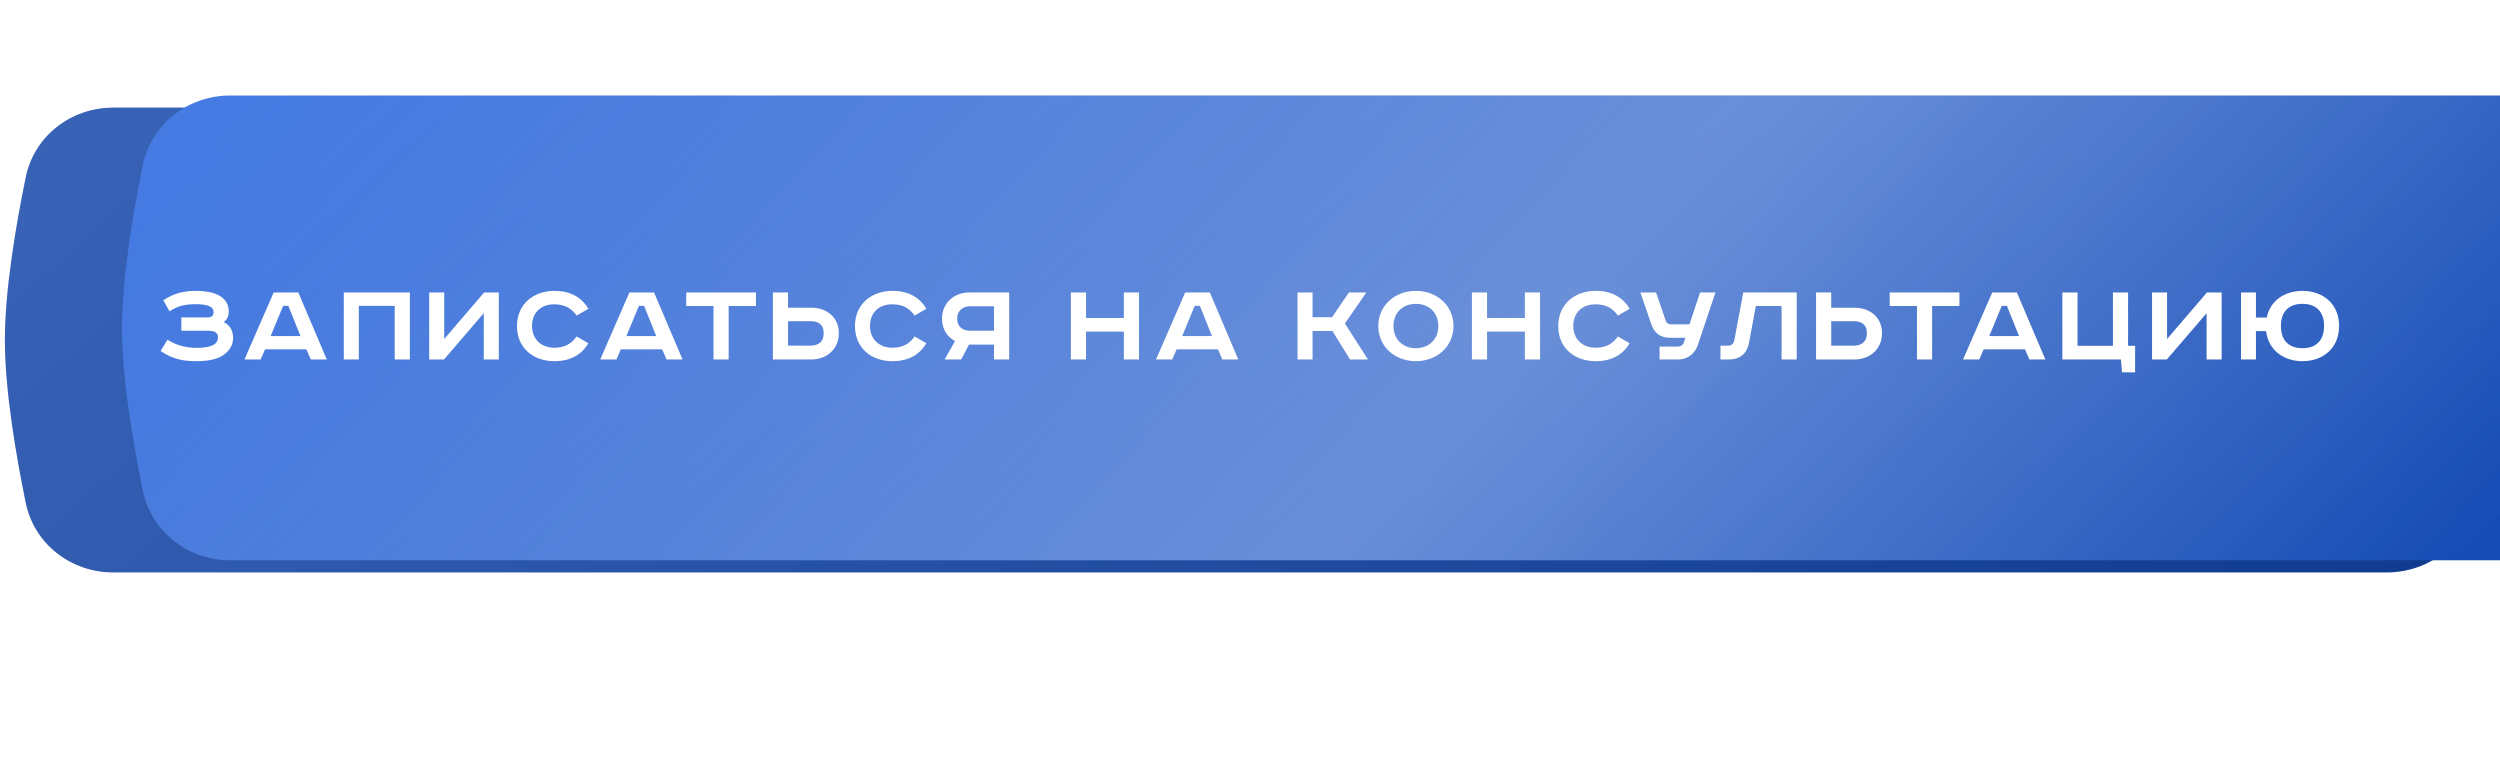
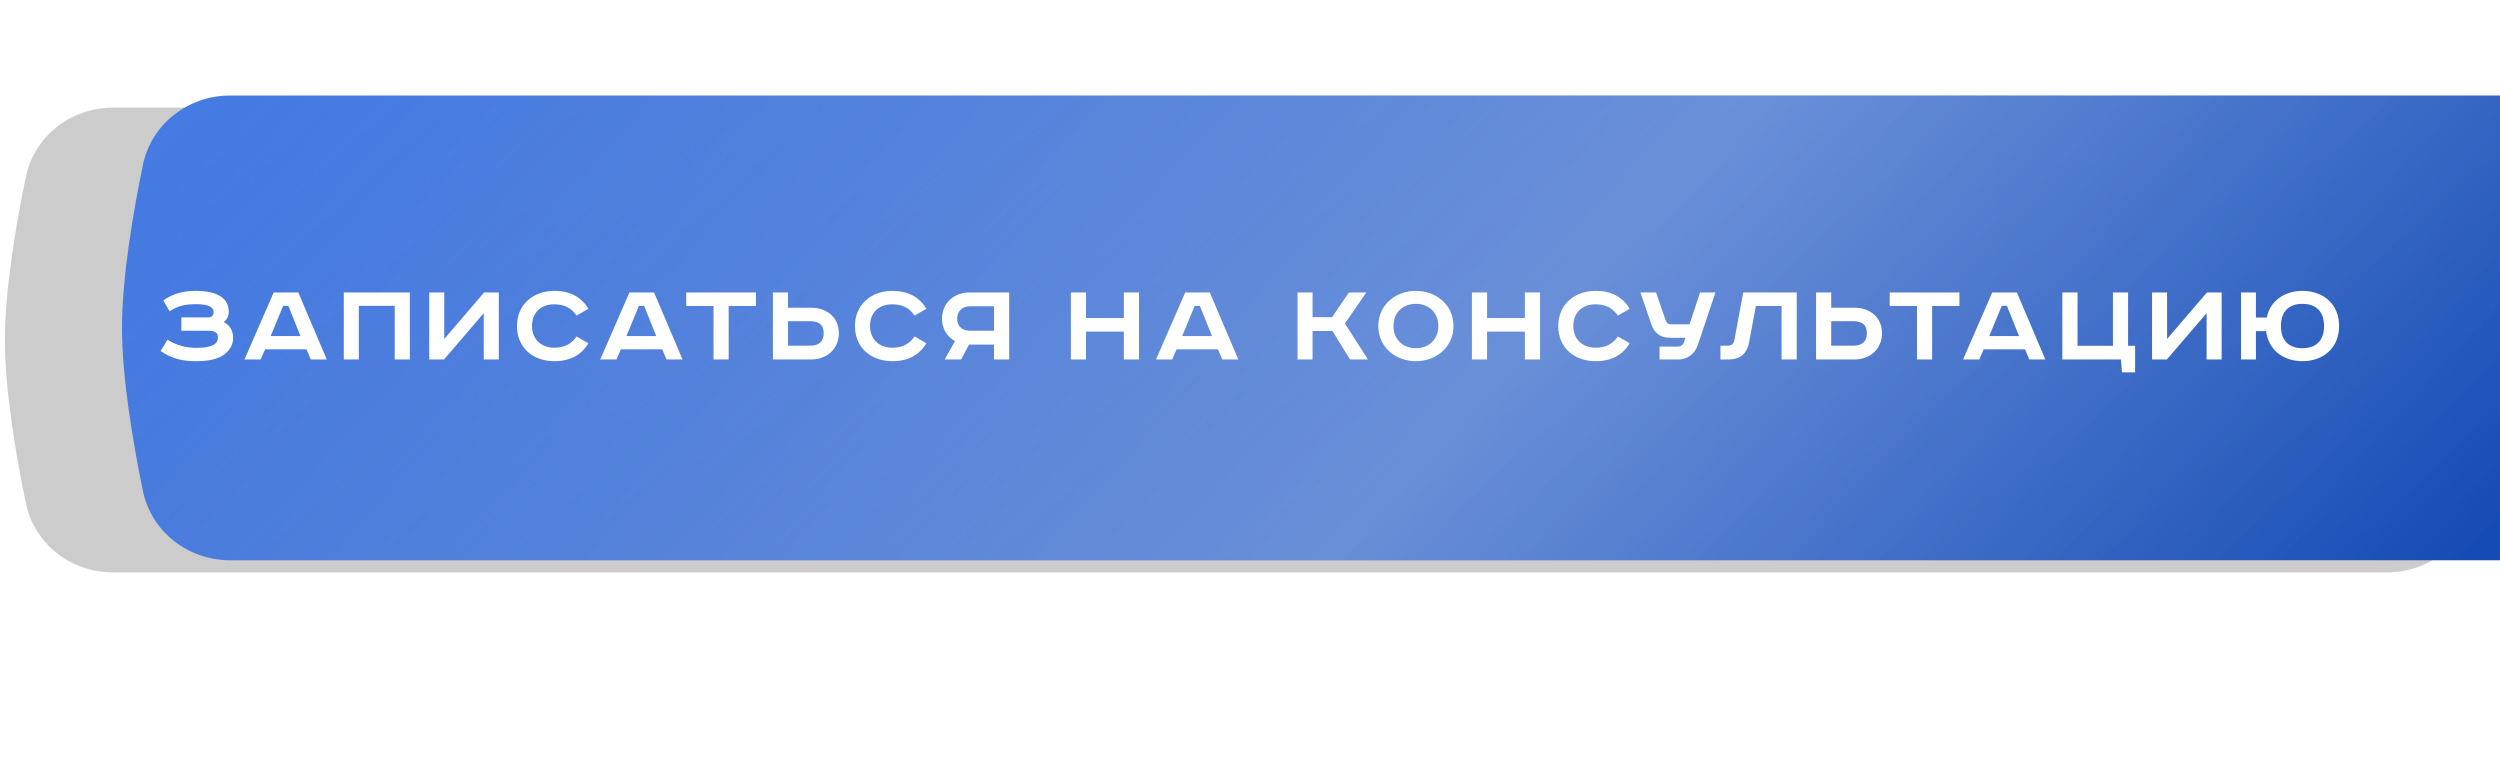
<svg xmlns="http://www.w3.org/2000/svg" width="511" height="157" viewBox="0 0 511 157" fill="none">
  <g opacity="0.7" filter="url(#filter0_f_341_15)">
    <path d="M51.4 62.017C53.272 54.143 60.535 49 68.628 49H442.372C450.465 49 457.728 54.143 459.6 62.017C460.88 67.402 462 73.534 462 78.5C462 83.466 460.88 89.598 459.6 94.983C457.728 102.857 450.465 108 442.372 108H68.628C60.535 108 53.272 102.857 51.4 94.983C50.12 89.598 49 83.466 49 78.5C49 73.534 50.12 67.402 51.4 62.017Z" fill="url(#paint0_linear_341_15)" />
  </g>
-   <path d="M5.26 36.236C6.988 27.806 14.513 22 23.118 22H487.882C496.487 22 504.012 27.806 505.74 36.236C507.769 46.14 510 59.338 510 69.5C510 79.662 507.769 92.86 505.74 102.764C504.012 111.194 496.487 117 487.882 117H23.118C14.513 117 6.988 111.194 5.26 102.764C3.231 92.86 1 79.662 1 69.5C1 59.338 3.231 46.14 5.26 36.236Z" fill="url(#paint1_linear_341_15)" />
  <path d="M5.26 36.236C6.988 27.806 14.513 22 23.118 22H487.882C496.487 22 504.012 27.806 505.74 36.236C507.769 46.14 510 59.338 510 69.5C510 79.662 507.769 92.86 505.74 102.764C504.012 111.194 496.487 117 487.882 117H23.118C14.513 117 6.988 111.194 5.26 102.764C3.231 92.86 1 79.662 1 69.5C1 59.338 3.231 46.14 5.26 36.236Z" fill="black" fill-opacity="0.2" />
  <g filter="url(#filter1_ii_341_15)">
    <path d="M5.26 31.235C6.988 22.806 14.513 17 23.118 17H487.882C496.487 17 504.012 22.806 505.74 31.235C507.769 41.14 510 54.338 510 64.5C510 74.662 507.769 87.86 505.74 97.764C504.012 106.194 496.487 112 487.882 112H23.118C14.513 112 6.988 106.194 5.26 97.764C3.231 87.86 1 74.662 1 64.5C1 54.338 3.231 41.14 5.26 31.235Z" fill="url(#paint2_linear_341_15)" />
    <path d="M5.26 31.235C6.988 22.806 14.513 17 23.118 17H487.882C496.487 17 504.012 22.806 505.74 31.235C507.769 41.14 510 54.338 510 64.5C510 74.662 507.769 87.86 505.74 97.764C504.012 106.194 496.487 112 487.882 112H23.118C14.513 112 6.988 106.194 5.26 97.764C3.231 87.86 1 74.662 1 64.5C1 54.338 3.231 41.14 5.26 31.235Z" fill="url(#paint3_linear_341_15)" fill-opacity="0.3" />
  </g>
  <path d="M37.063 64.88H42.515C43.258 64.88 43.655 64.508 43.655 63.79C43.655 62.724 42.515 62.179 40.086 62.179C37.658 62.179 36.419 62.526 34.659 63.616L33.37 61.386C35.551 59.924 37.583 59.453 40.037 59.453C42.217 59.453 44.026 59.825 45.216 60.667C46.207 61.361 46.752 62.352 46.752 63.691C46.752 64.583 46.405 65.376 45.736 65.822C46.975 66.466 47.645 67.532 47.645 69.093C47.645 70.481 46.975 71.596 45.786 72.488C44.497 73.454 42.49 73.826 40.061 73.826C37.088 73.826 35.056 73.256 32.825 71.744L34.238 69.44C35.972 70.53 37.881 71.1 40.21 71.1C42.837 71.1 44.547 70.555 44.547 68.969C44.547 68.052 44.026 67.606 42.515 67.606H37.063V64.88ZM57.874 62.526L55.322 68.696H61.418L58.94 62.526H57.874ZM55.941 59.775H60.972L66.795 73.479H63.524L62.632 71.397H54.181L53.289 73.479H49.969L55.941 59.775ZM70.271 59.775H83.777V73.479H80.679V62.526H73.344V73.479H70.271V59.775ZM87.73 59.775H90.803V69.291L98.956 59.775H101.955V73.479H98.882V64.013L90.754 73.479H87.73V59.775ZM120.264 63.12L117.86 64.508C116.819 63.021 115.456 62.204 113.276 62.204C110.525 62.204 108.741 63.938 108.741 66.639C108.741 69.291 110.599 71.075 113.276 71.075C115.456 71.075 116.819 70.258 117.86 68.771L120.264 70.158C118.851 72.562 116.522 73.826 113.325 73.826C108.939 73.826 105.668 71.075 105.668 66.639C105.668 62.204 109.013 59.453 113.325 59.453C116.522 59.453 118.851 60.717 120.264 63.12ZM130.591 62.526L128.038 68.696H134.135L131.656 62.526H130.591ZM128.658 59.775H133.688L139.512 73.479H136.241L135.349 71.397H126.898L126.006 73.479H122.686L128.658 59.775ZM140.266 59.775H154.515V62.55H148.939V73.479H145.842V62.55H140.266V59.775ZM157.979 59.775H161.076V62.898H165.81C169.031 62.898 171.46 64.88 171.46 68.102C171.46 71.323 169.031 73.479 165.81 73.479H157.979V59.775ZM161.076 65.648V70.654H165.586C167.42 70.654 168.362 69.787 168.362 68.102C168.362 66.416 167.42 65.648 165.586 65.648H161.076ZM189.351 63.12L186.947 64.508C185.906 63.021 184.543 62.204 182.362 62.204C179.612 62.204 177.827 63.938 177.827 66.639C177.827 69.291 179.686 71.075 182.362 71.075C184.543 71.075 185.906 70.258 186.947 68.771L189.351 70.158C187.938 72.562 185.609 73.826 182.412 73.826C178.026 73.826 174.754 71.075 174.754 66.639C174.754 62.204 178.1 59.453 182.412 59.453C185.609 59.453 187.938 60.717 189.351 63.12ZM206.276 59.775V73.479H203.178V70.431H198.073L196.463 73.479H193.092L195.199 69.712C193.588 68.845 192.547 67.259 192.547 65.153C192.547 61.931 194.976 59.775 198.197 59.775H206.276ZM203.178 62.6H198.321C196.735 62.6 195.645 63.567 195.645 65.153C195.645 66.739 196.735 67.606 198.321 67.606H203.178V62.6ZM218.886 59.775H221.983V65.004H229.715V59.775H232.813V73.479H229.715V67.779H221.983V73.479H218.886V59.775ZM244.19 62.526L241.638 68.696H247.734L245.256 62.526H244.19ZM242.257 59.775H247.288L253.111 73.479H249.84L248.948 71.397H240.498L239.605 73.479H236.285L242.257 59.775ZM265.213 59.775H268.286V64.83H272.276L275.72 59.775H279.289L274.903 66.119L279.611 73.479H275.943L272.35 67.656H268.286V73.479H265.213V59.775ZM284.822 66.639C284.822 69.465 286.829 71.174 289.406 71.174C291.983 71.174 293.991 69.465 293.991 66.639C293.991 63.814 291.983 62.105 289.406 62.105C286.829 62.105 284.822 63.814 284.822 66.639ZM297.088 66.639C297.088 70.951 293.569 73.826 289.406 73.826C285.243 73.826 281.724 70.951 281.724 66.639C281.724 62.328 285.243 59.453 289.406 59.453C293.569 59.453 297.088 62.328 297.088 66.639ZM300.858 59.775H303.955V65.004H311.687V59.775H314.785V73.479H311.687V67.779H303.955V73.479H300.858V59.775ZM333.101 63.12L330.697 64.508C329.656 63.021 328.293 62.204 326.113 62.204C323.362 62.204 321.578 63.938 321.578 66.639C321.578 69.291 323.436 71.075 326.113 71.075C328.293 71.075 329.656 70.258 330.697 68.771L333.101 70.158C331.688 72.562 329.359 73.826 326.162 73.826C321.776 73.826 318.505 71.075 318.505 66.639C318.505 62.204 321.85 59.453 326.162 59.453C329.359 59.453 331.688 60.717 333.101 63.12ZM335.299 59.775H338.496L340.479 65.549C340.652 66.045 341.049 66.293 341.544 66.293H345.336L347.492 59.775H350.639L346.996 70.629C346.426 72.29 344.89 73.479 343.081 73.479H339.215V70.852H342.932C343.477 70.852 343.998 70.555 344.196 69.985L344.493 69.043H341.396C339.364 69.043 338.149 68.102 337.505 66.218L335.299 59.775ZM356.32 59.775H367.249V73.479H364.151V62.55H358.898L357.51 69.985C357.064 72.413 355.552 73.479 353.297 73.479H351.662V70.654H353.148C353.867 70.654 354.338 70.332 354.487 69.588L356.32 59.775ZM371.203 59.775H374.3V62.898H379.034C382.255 62.898 384.684 64.88 384.684 68.102C384.684 71.323 382.255 73.479 379.034 73.479H371.203V59.775ZM374.3 65.648V70.654H378.811C380.644 70.654 381.586 69.787 381.586 68.102C381.586 66.416 380.644 65.648 378.811 65.648H374.3ZM386.255 59.775H400.504V62.55H394.928V73.479H391.83V62.55H386.255V59.775ZM409.151 62.526L406.598 68.696H412.694L410.216 62.526H409.151ZM407.218 59.775H412.248L418.072 73.479H414.801L413.909 71.397H405.458L404.566 73.479H401.245L407.218 59.775ZM421.548 59.775H424.645V70.679H431.881V59.775H434.979V70.679H436.416V76.106H433.74L433.517 73.479H421.548V59.775ZM439.878 59.775H442.951V69.291L451.104 59.775H454.103V73.479H451.03V64.013L442.901 73.479H439.878V59.775ZM458.063 59.775H461.111V64.905H463.317C464.036 61.411 467.034 59.453 470.627 59.453C474.766 59.453 478.111 62.055 478.111 66.639C478.111 71.224 474.766 73.826 470.627 73.826C466.811 73.826 463.664 71.621 463.193 67.68H461.111V73.479H458.063V59.775ZM466.216 66.639C466.216 69.465 467.728 71.174 470.627 71.174C473.527 71.174 475.039 69.465 475.039 66.639C475.039 63.814 473.527 62.105 470.627 62.105C467.728 62.105 466.216 63.814 466.216 66.639Z" fill="white" />
  <defs>
    <filter id="filter0_f_341_15" x="0" y="0" width="511" height="157" filterUnits="userSpaceOnUse" color-interpolation-filters="sRGB">
      <feFlood flood-opacity="0" result="BackgroundImageFix" />
      <feBlend mode="normal" in="SourceGraphic" in2="BackgroundImageFix" result="shape" />
      <feGaussianBlur stdDeviation="24.5" result="effect1_foregroundBlur_341_15" />
    </filter>
    <filter id="filter1_ii_341_15" x="1" y="17" width="532.937" height="97.52" filterUnits="userSpaceOnUse" color-interpolation-filters="sRGB">
      <feFlood flood-opacity="0" result="BackgroundImageFix" />
      <feBlend mode="normal" in="SourceGraphic" in2="BackgroundImageFix" result="shape" />
      <feColorMatrix in="SourceAlpha" type="matrix" values="0 0 0 0 0 0 0 0 0 0 0 0 0 0 0 0 0 0 127 0" result="hardAlpha" />
      <feOffset dx="23.937" />
      <feGaussianBlur stdDeviation="18.898" />
      <feComposite in2="hardAlpha" operator="arithmetic" k2="-1" k3="1" />
      <feColorMatrix type="matrix" values="0 0 0 0 1 0 0 0 0 1 0 0 0 0 1 0 0 0 0.11 0" />
      <feBlend mode="normal" in2="shape" result="effect1_innerShadow_341_15" />
      <feColorMatrix in="SourceAlpha" type="matrix" values="0 0 0 0 0 0 0 0 0 0 0 0 0 0 0 0 0 0 127 0" result="hardAlpha" />
      <feOffset dy="2.52" />
      <feGaussianBlur stdDeviation="12.598" />
      <feComposite in2="hardAlpha" operator="arithmetic" k2="-1" k3="1" />
      <feColorMatrix type="matrix" values="0 0 0 0 1 0 0 0 0 1 0 0 0 0 1 0 0 0 0.41 0" />
      <feBlend mode="normal" in2="effect1_innerShadow_341_15" result="effect2_innerShadow_341_15" />
    </filter>
    <linearGradient id="paint0_linear_341_15" x1="11.982" y1="30.395" x2="187.738" y2="287.146" gradientUnits="userSpaceOnUse">
      <stop stop-color="#4E83EB" />
      <stop offset="1" stop-color="#144AB3" />
    </linearGradient>
    <linearGradient id="paint1_linear_341_15" x1="-44.623" y1="-7.957" x2="257.062" y2="329.37" gradientUnits="userSpaceOnUse">
      <stop stop-color="#4E83EB" />
      <stop offset="1" stop-color="#144AB3" />
    </linearGradient>
    <linearGradient id="paint2_linear_341_15" x1="-44.623" y1="-12.957" x2="257.062" y2="324.37" gradientUnits="userSpaceOnUse">
      <stop stop-color="#4E83EB" />
      <stop offset="1" stop-color="#144AB3" />
    </linearGradient>
    <linearGradient id="paint3_linear_341_15" x1="446.187" y1="148.575" x2="154.439" y2="-119.751" gradientUnits="userSpaceOnUse">
      <stop stop-color="white" stop-opacity="0" />
      <stop offset="0.432" stop-color="white" />
      <stop offset="1" stop-color="white" stop-opacity="0" />
    </linearGradient>
  </defs>
</svg>